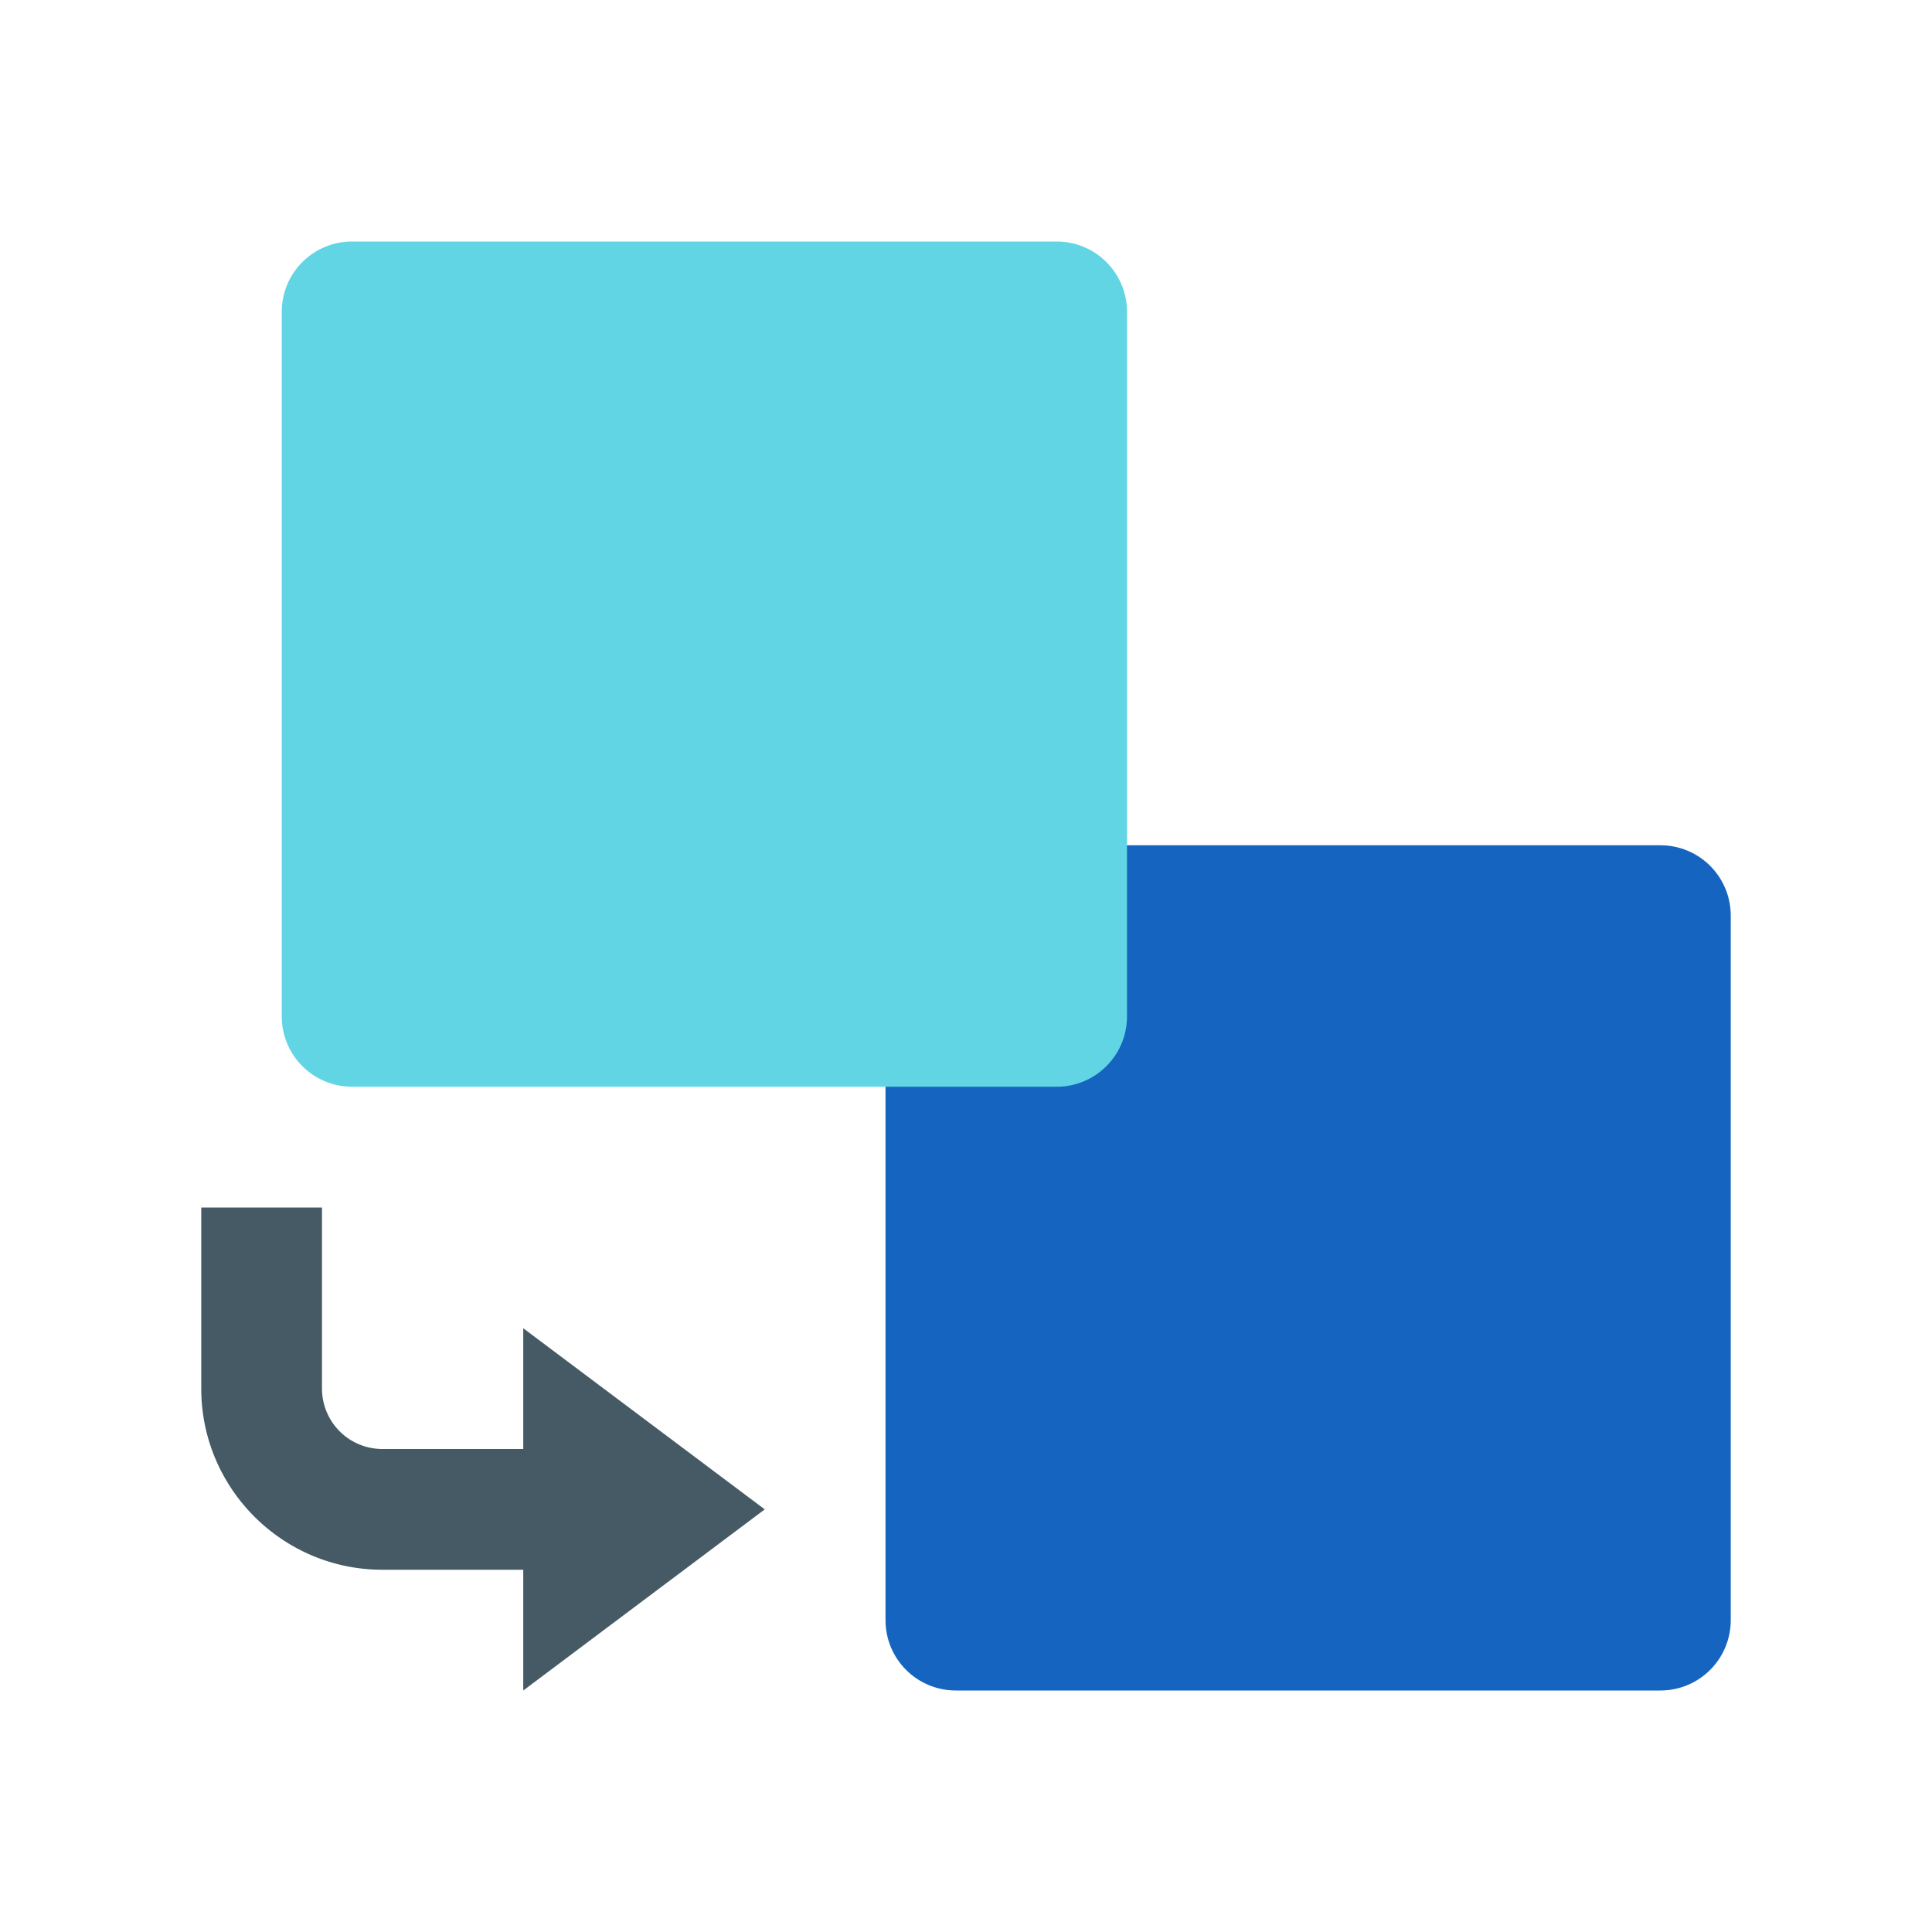
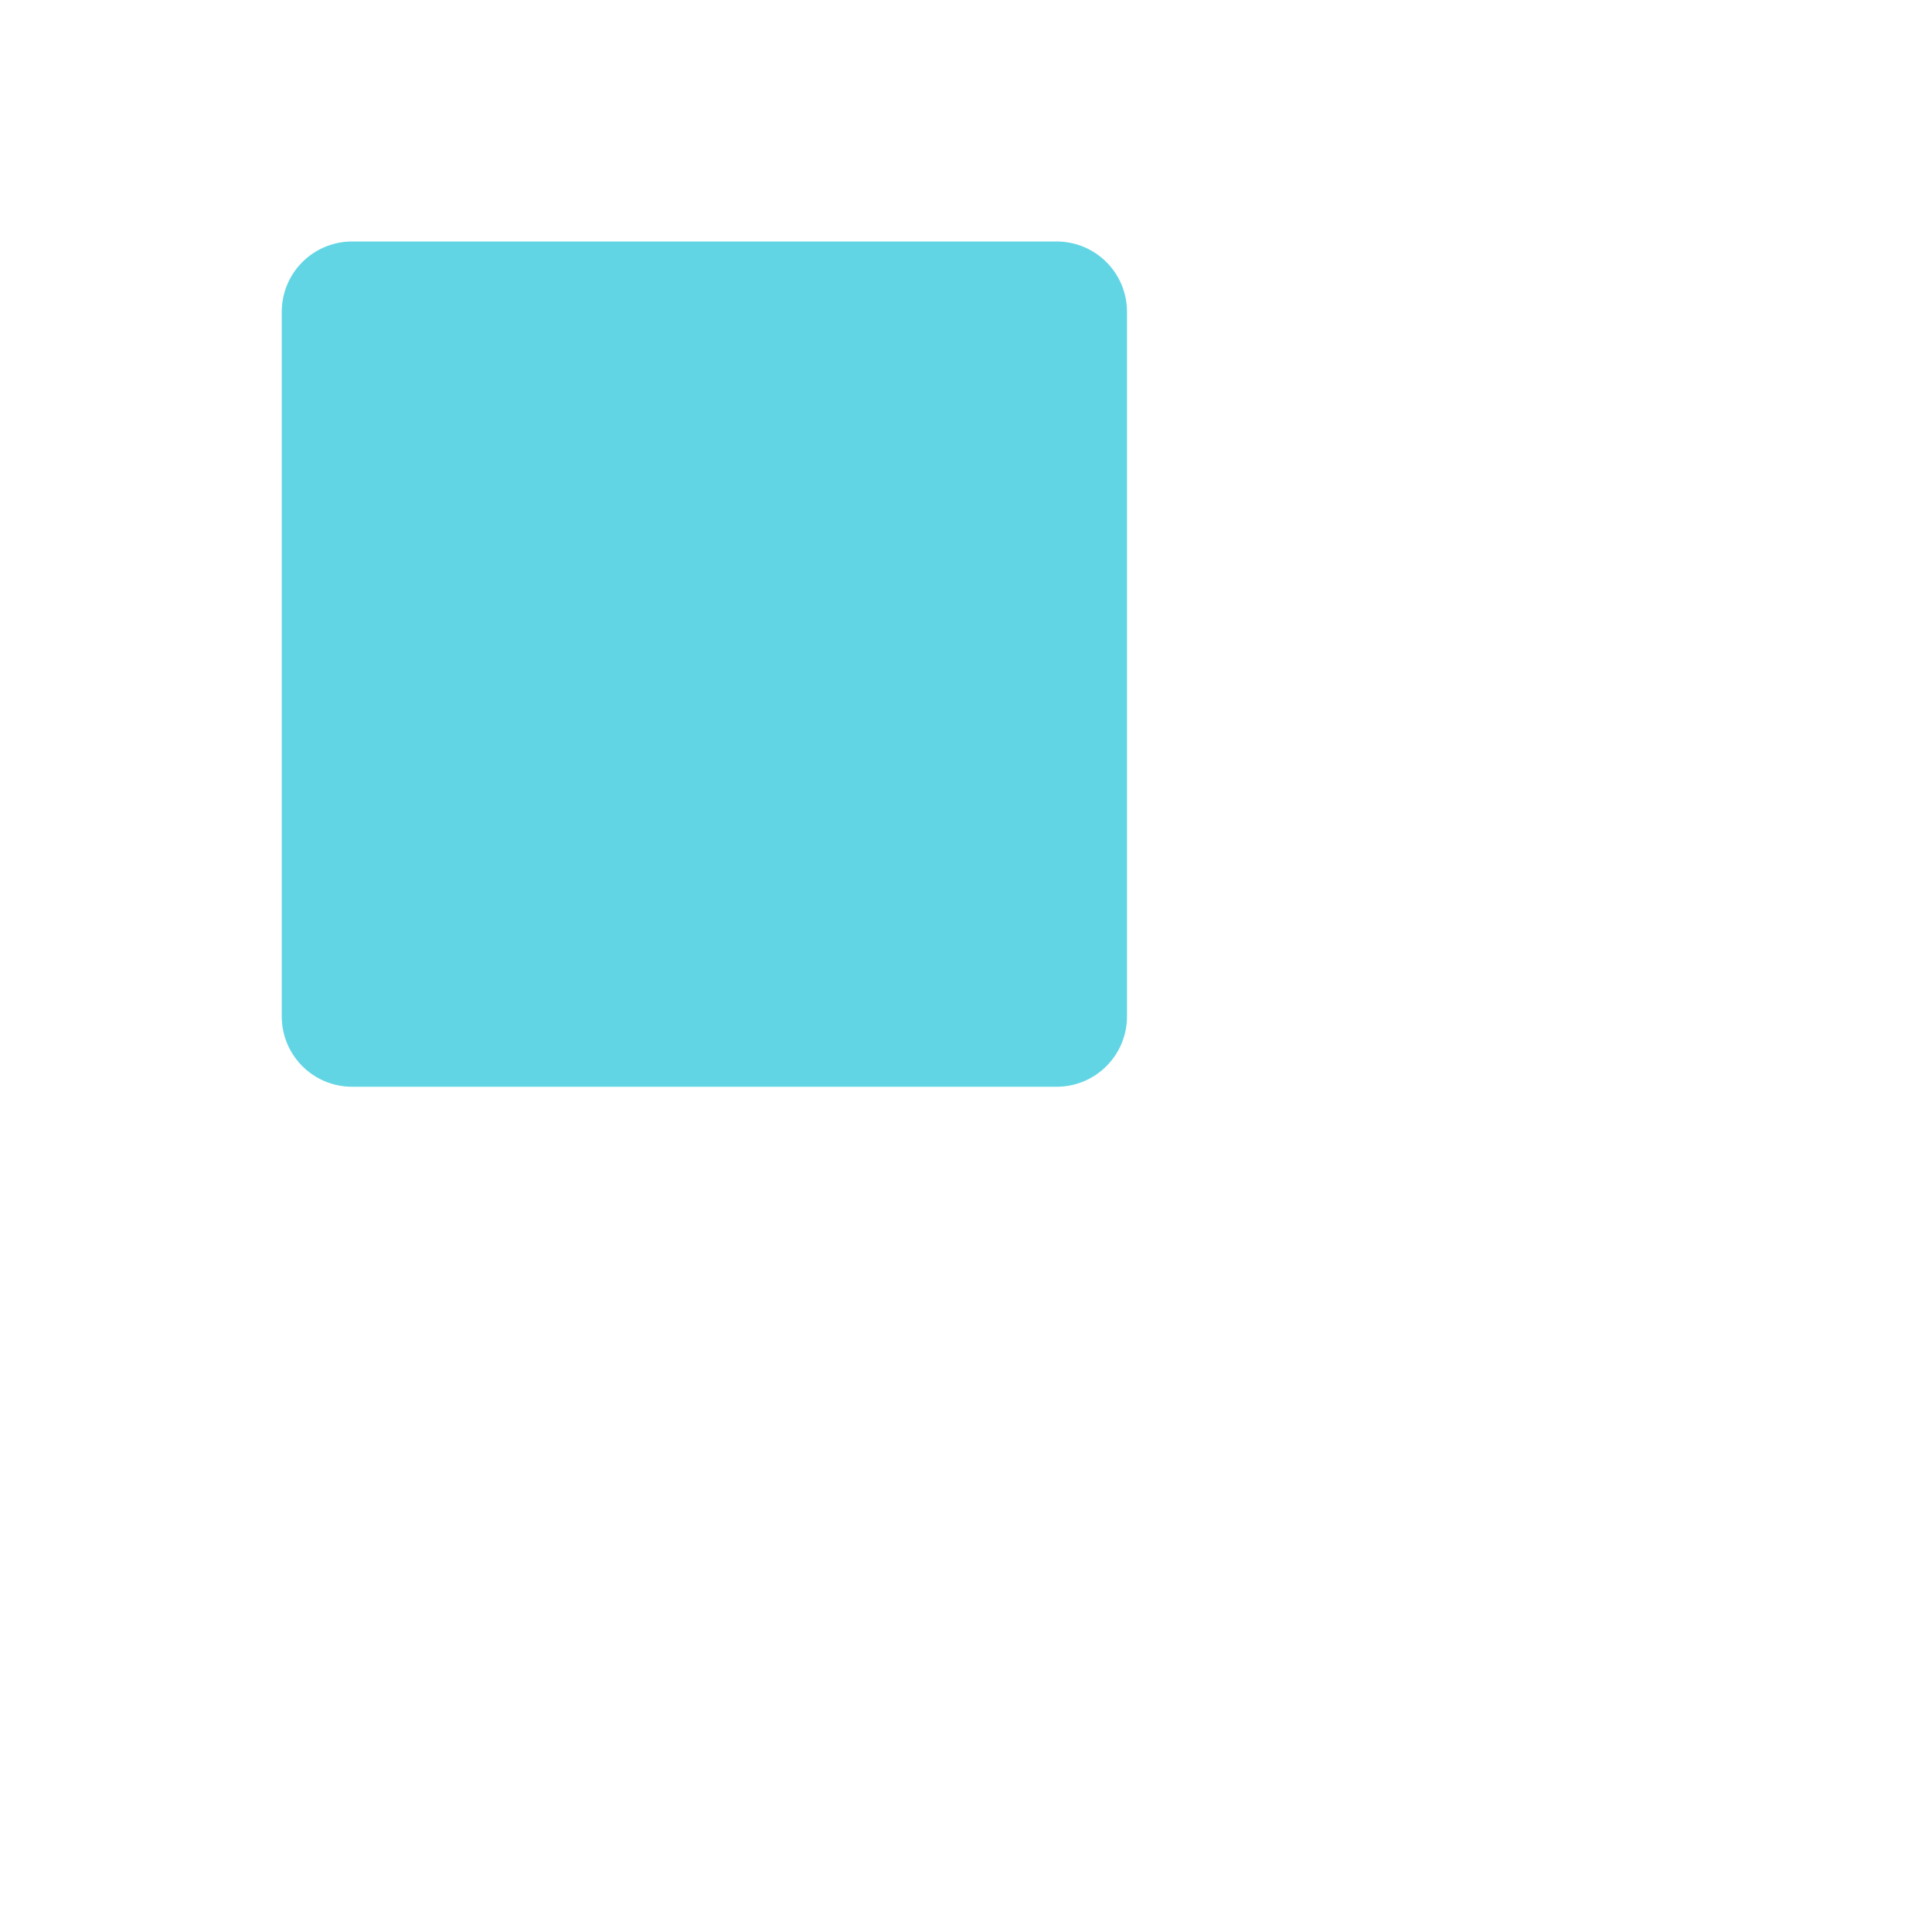
<svg xmlns="http://www.w3.org/2000/svg" width="48" height="48">
-   <path d="M23.75 42h17.5c.969 0 1.75-.781 1.75-1.75v-17.5c0-.969-.781-1.75-1.75-1.75h-17.5c-.969 0-1.75.781-1.75 1.75v17.5c0 .969.781 1.75 1.75 1.75zm0 0" fill="#1565c0" />
  <path d="M8.75 27h17.5c.969 0 1.75-.781 1.75-1.75V7.75C28 6.781 27.219 6 26.25 6H8.75C7.781 6 7 6.781 7 7.75v17.5c0 .969.781 1.75 1.75 1.75zm0 0" fill="#61d5e4" />
-   <path d="M19 37.5L13 33v9zm0 0" fill="#455a64" />
-   <path d="M14 39H9.5C7.02 39 5 36.98 5 34.5V30h3v4.5A1.5 1.5 0 0 0 9.5 36H14zm0 0" fill="#455a64" />
</svg>